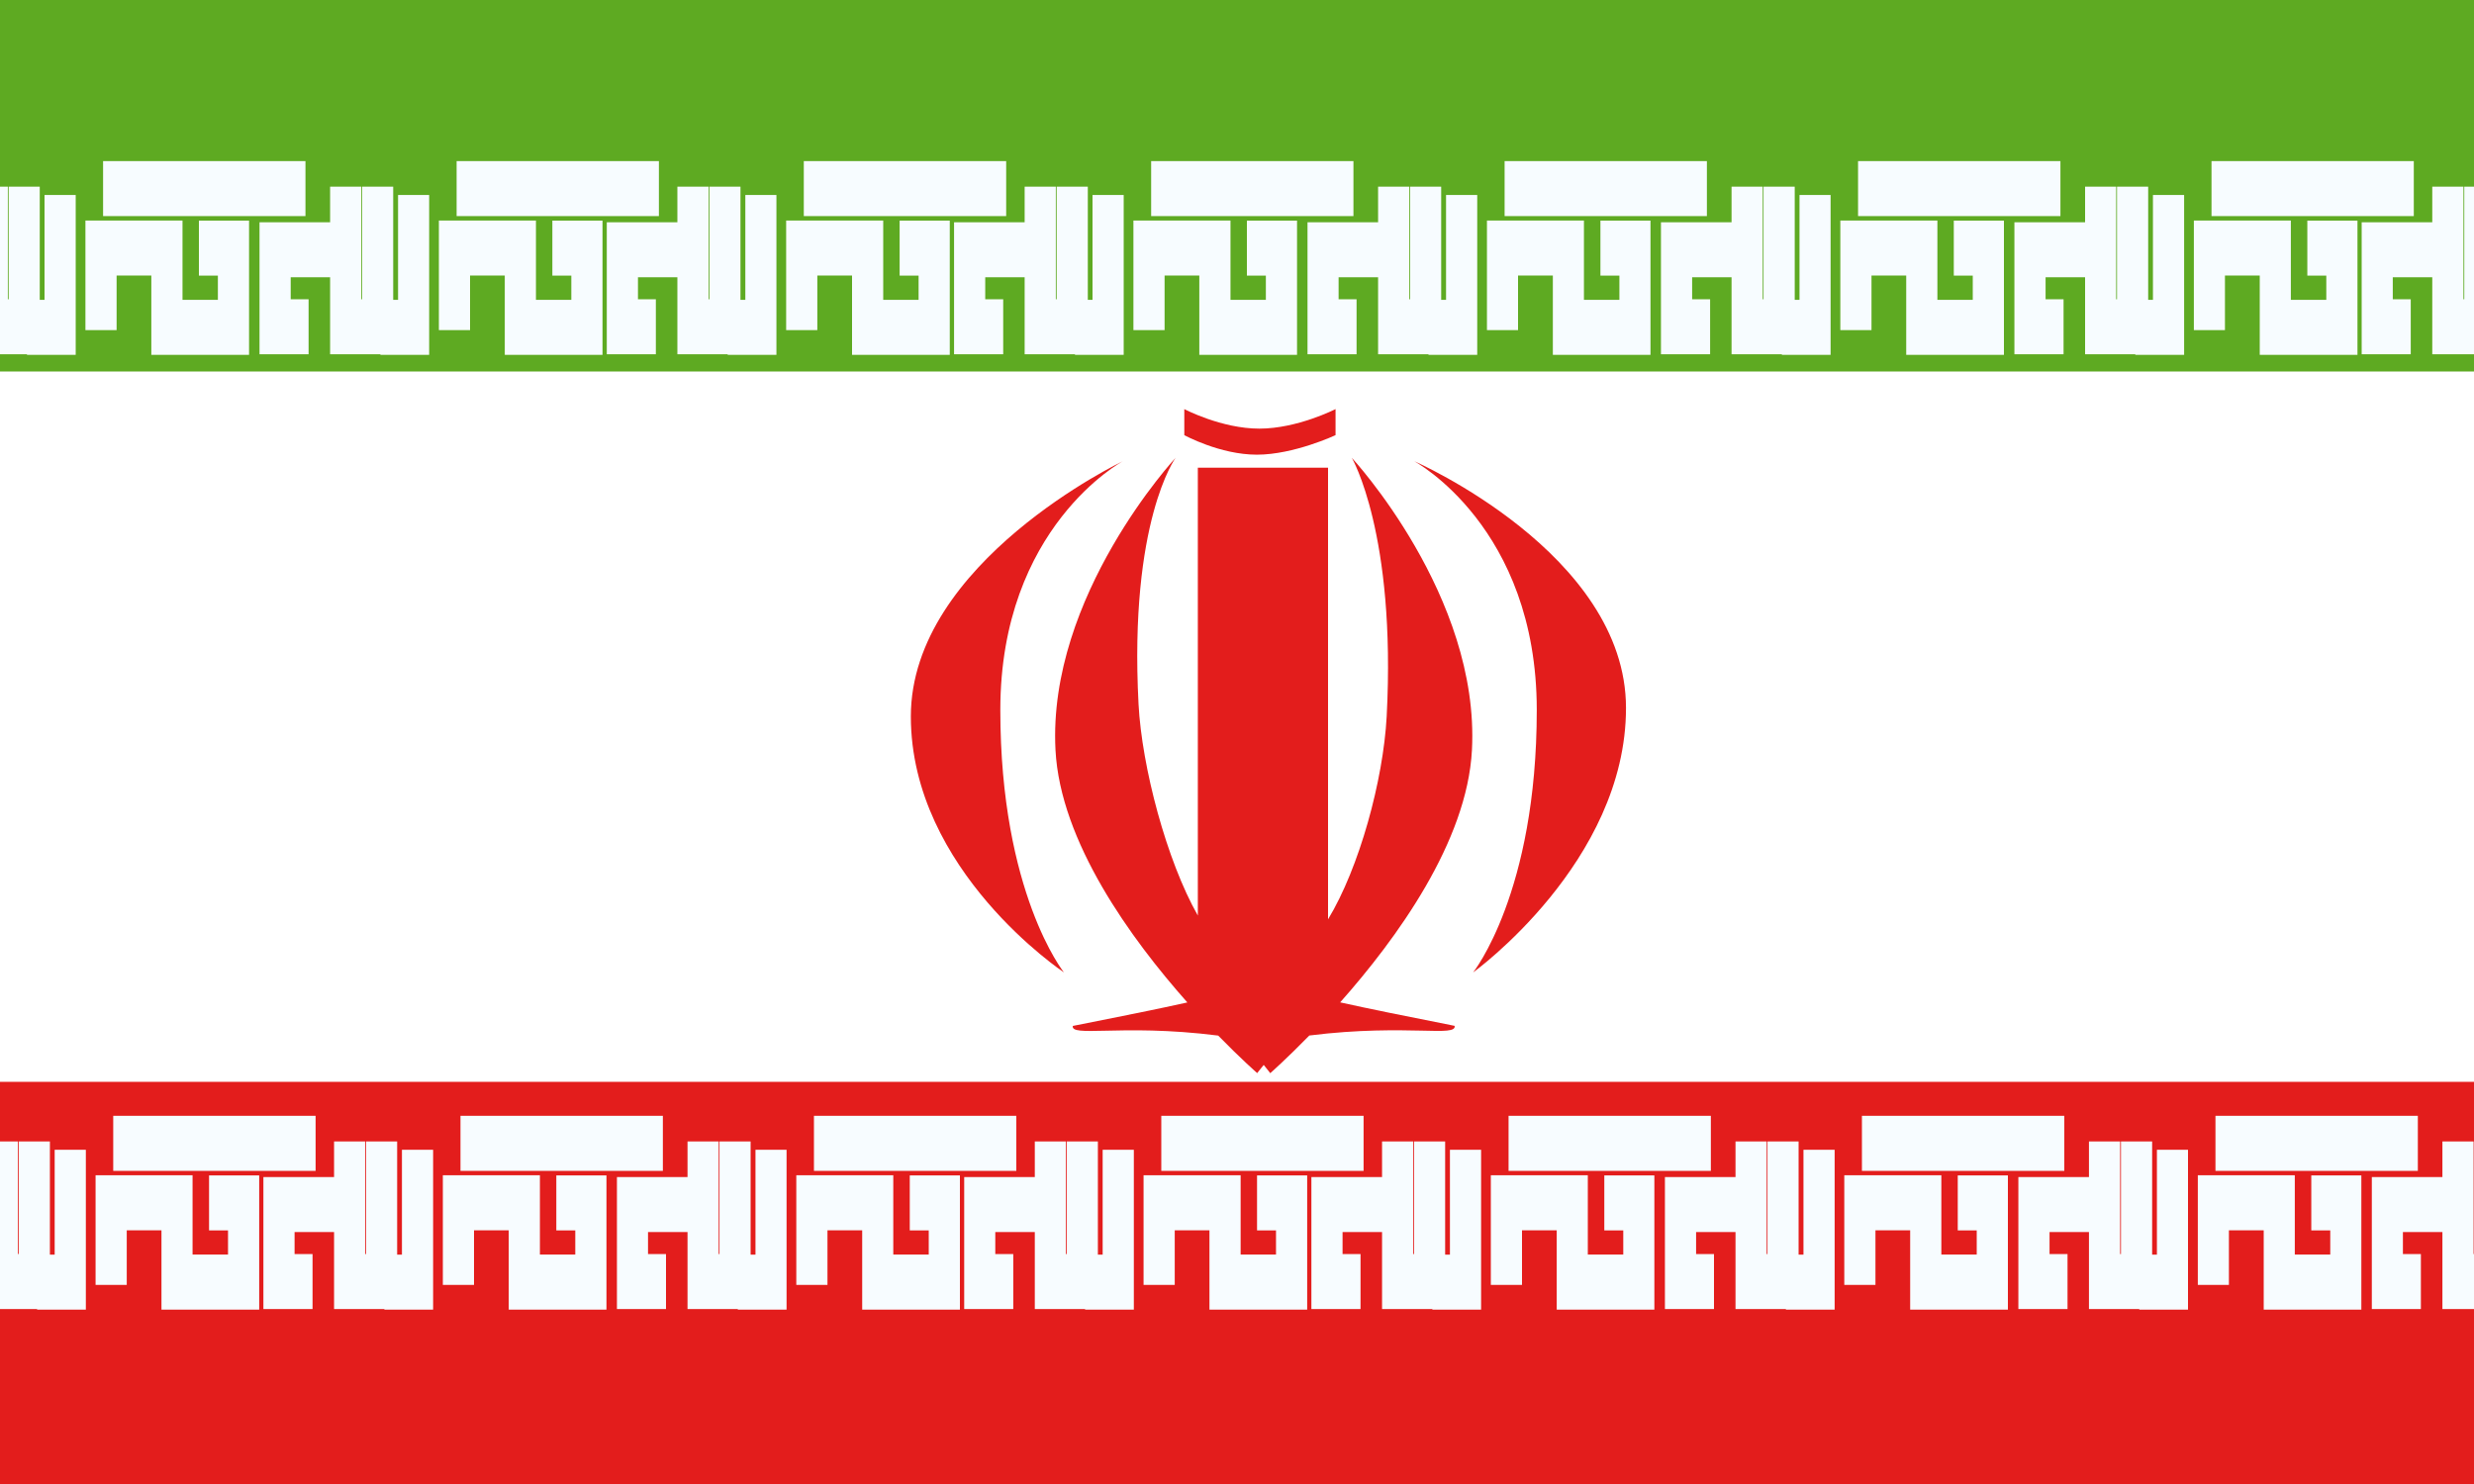
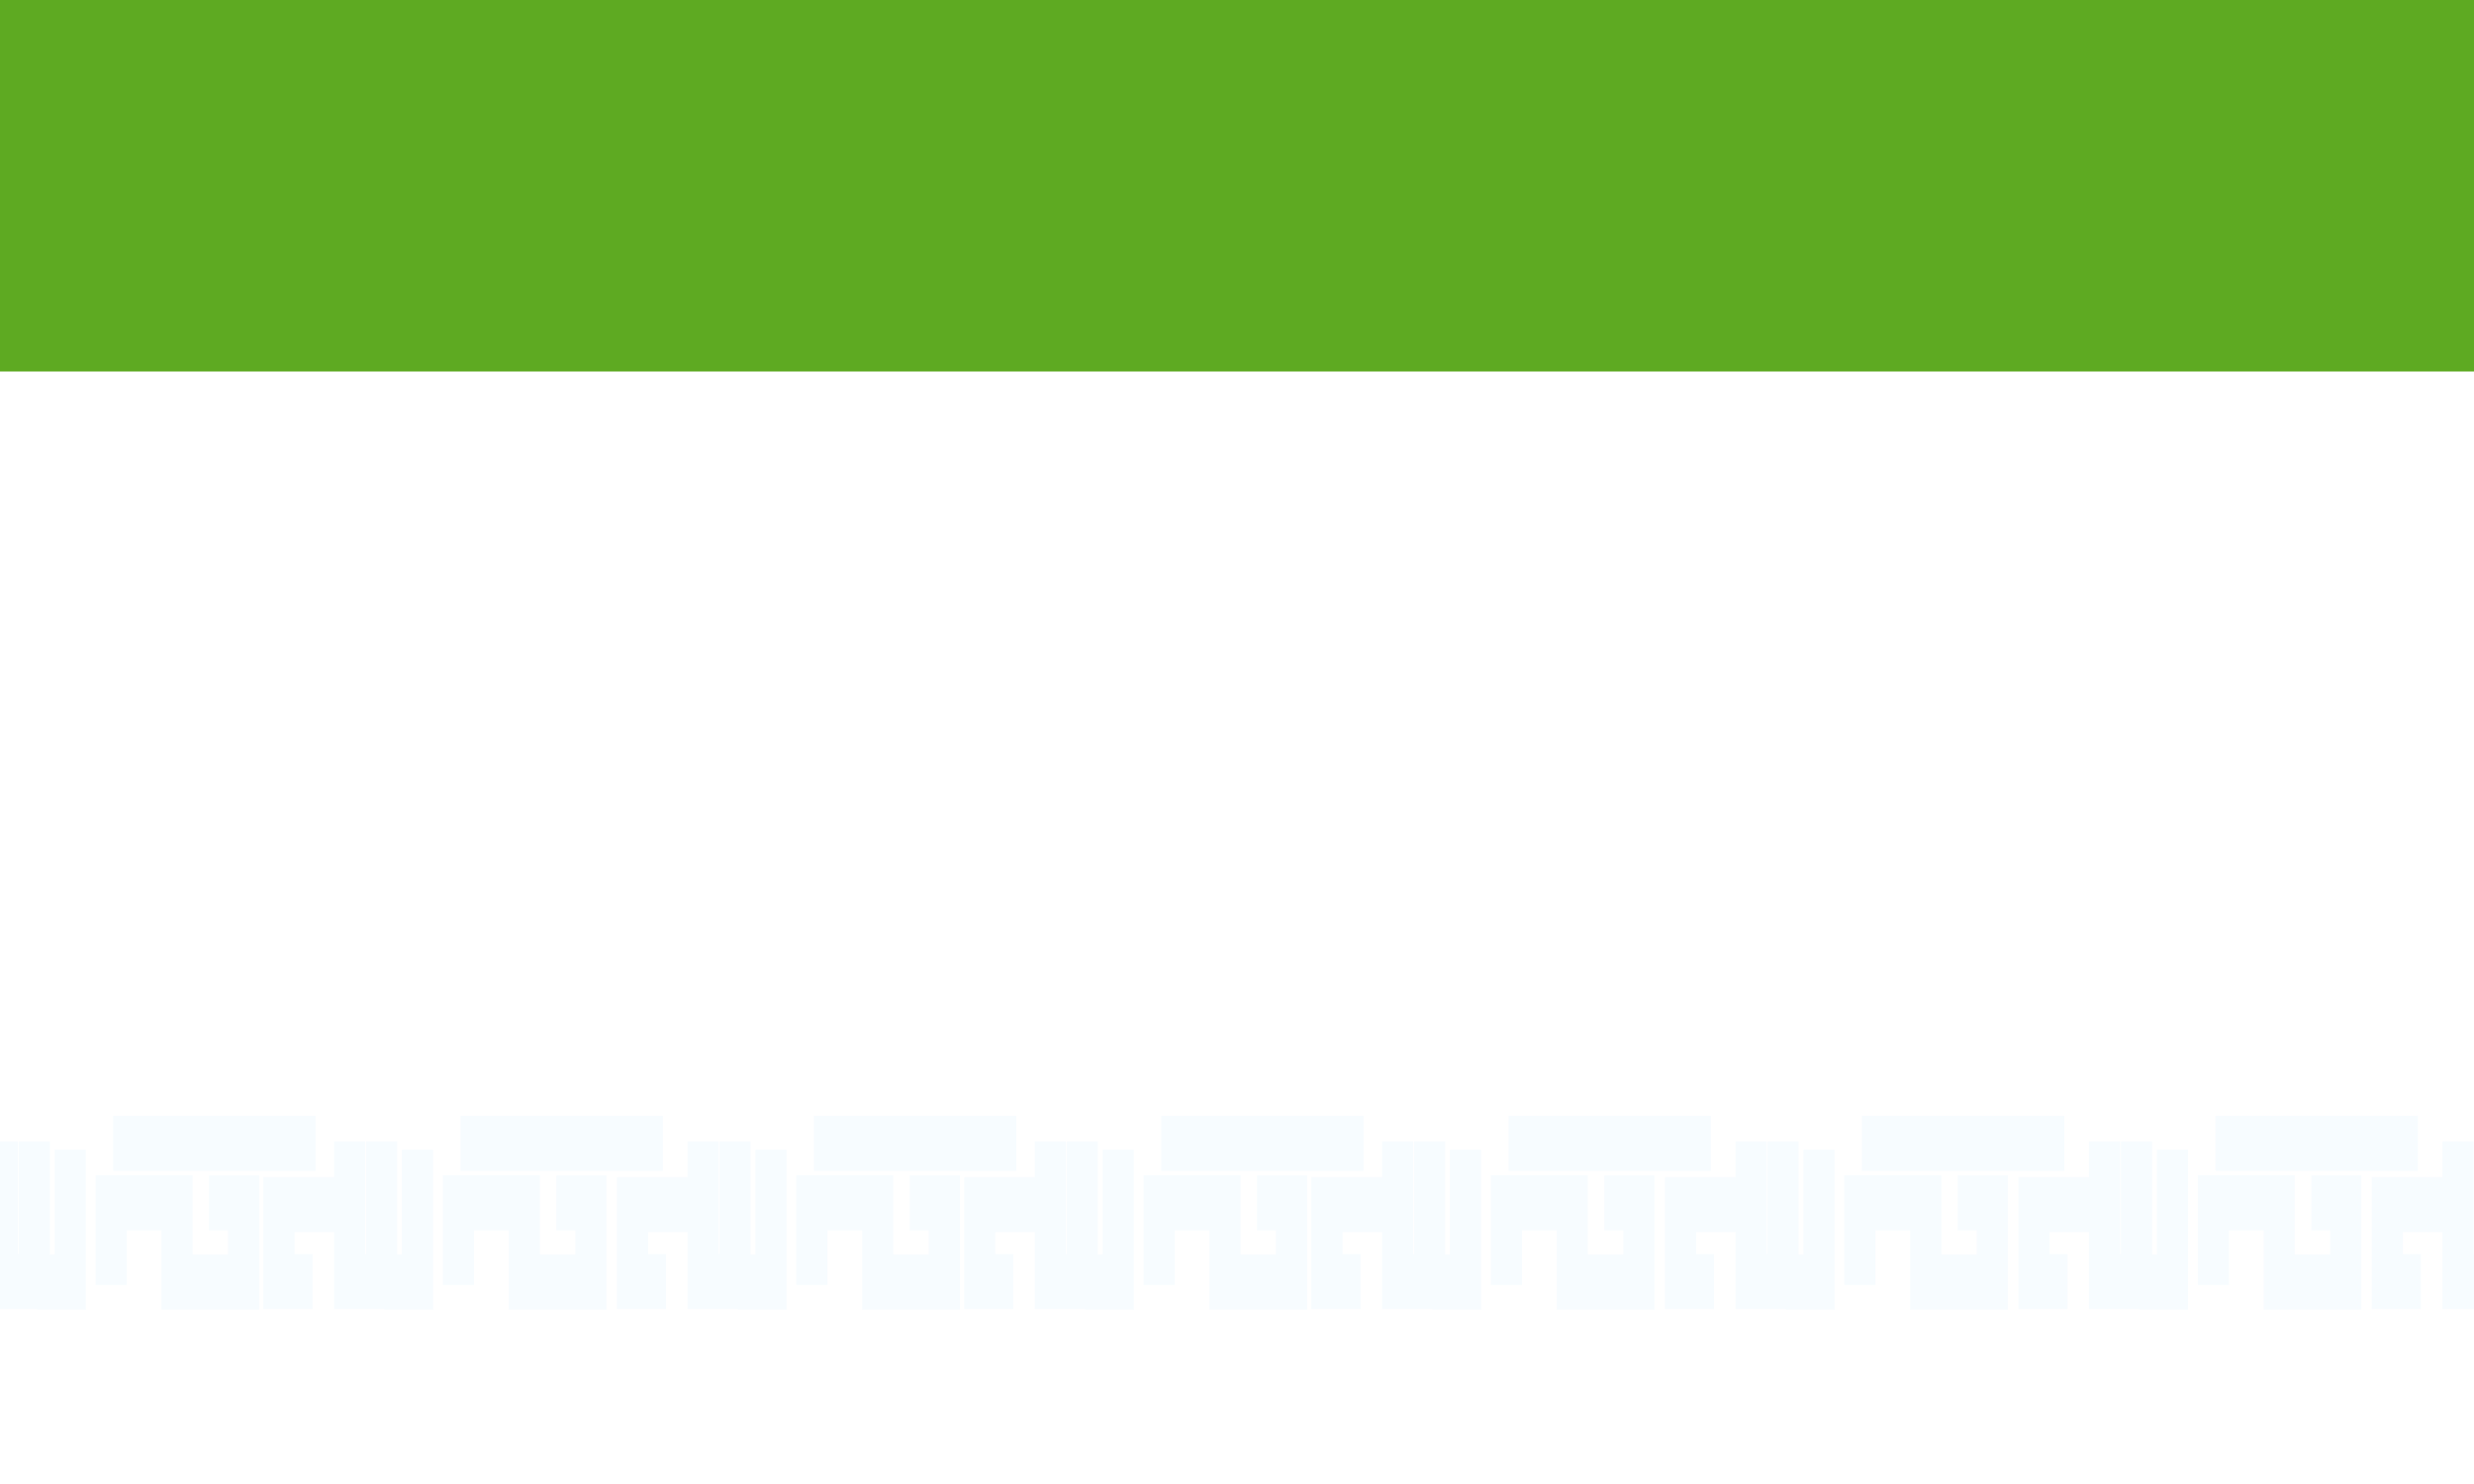
<svg xmlns="http://www.w3.org/2000/svg" width="30" height="18" viewBox="0 0 30 18" fill="none">
  <rect x="0" y="0" width="30" height="18" fill="#333333" stroke="none" />
  <g clip-path="url(#clip0_1242_3999)">
    <rect width="30" height="18" fill="white" />
    <path fill-rule="evenodd" clip-rule="evenodd" d="M-0.823 -3.861V4.506H32.645V-3.861H-0.823Z" fill="#5EAA22" />
-     <path fill-rule="evenodd" clip-rule="evenodd" d="M-1.017 13.122V21.544H32.673V13.122H-1.017Z" fill="#E31D1C" />
-     <path fill-rule="evenodd" clip-rule="evenodd" d="M8.038 13.534V14.202H5.584V13.534H8.038ZM3.827 13.534V14.202H1.373V13.534H3.827ZM-0.421 15.21H-0.639V14.944H-0.16V15.878H0.45V15.885H1.041V13.946H0.663V15.218H0.605V13.845H0.227V15.21H0.217V14.944V13.845H-0.16V14.277H-1.017V15.878H-0.828H-0.421V15.21ZM1.159 15.585H1.537V14.923H1.958V15.885H3.143V14.257H2.535V14.924H2.765V15.217H2.335V14.255H1.159V15.585ZM3.572 15.211H3.79V15.878H3.383H3.194V14.277H4.051V13.845H4.428V14.944V15.211H4.438V13.845H4.816V15.218H4.874V13.946H5.252V15.885H4.661V15.878H4.051V14.944H3.572V15.211ZM5.37 15.585H5.748V14.923H6.169V15.885H7.354V14.257H6.746V14.924H6.976V15.217H6.547V14.255H5.37V15.585ZM7.858 15.211H8.076V15.878H7.669H7.481V14.277H8.337V13.845H8.715V14.944V15.211H8.725V13.845H9.102V15.218H9.161V13.946H9.538V15.885H8.947V15.878H8.337V14.944H7.858V15.211ZM12.324 13.534V14.202H9.87V13.534H12.324ZM9.656 15.585H10.034V14.923H10.455V15.885H11.64V14.257H11.032V14.924H11.262V15.217H10.832V14.255H9.656V15.585ZM12.069 15.211H12.287V15.878H11.881H11.692V14.277H12.548V13.845H12.926V14.944V15.211H12.936V13.845H13.313V15.218H13.371V13.946H13.749V15.885H13.158V15.878H12.548V14.944H12.069V15.211ZM16.535 13.534V14.202H14.082V13.534H16.535ZM13.867 15.585H14.245V14.923H14.666V15.885H15.851V14.257H15.243V14.924H15.473V15.217H15.044V14.255H13.867V15.585ZM16.28 15.211H16.498V15.878H16.091H15.902V14.277H16.759V13.845H17.136V14.944V15.211H17.146V13.845H17.524V15.218H17.582V13.946H17.96V15.885H17.369V15.878H16.759V14.944H16.28V15.211ZM20.746 13.534V14.202H18.293V13.534H20.746ZM18.078 15.585H18.456V14.923H18.877V15.885H20.061V14.257H19.454V14.924H19.684V15.217H19.254V14.255H18.078V15.585ZM20.567 15.211H20.784V15.878H20.378H20.189V14.277H21.045V13.845H21.423V14.944V15.211H21.433V13.845H21.81V15.218H21.869V13.946H22.247V15.885H21.656V15.878H21.045V14.944H20.567V15.211ZM25.032 13.534V14.202H22.578V13.534H25.032ZM22.364 15.585H22.742V14.923H23.163V15.885H24.348V14.257H23.74V14.924H23.97V15.217H23.541V14.255H22.364V15.585ZM24.853 15.211H25.071V15.878H24.664H24.475V14.277H25.331V13.845H25.709V14.944V15.211H25.719V13.845H26.097V15.218H26.155V13.946H26.532V15.885H25.941V15.878H25.331V14.944H24.853V15.211ZM29.319 13.534V14.202H26.865V13.534H29.319ZM26.651 15.585H27.028V14.923H27.45V15.885H28.634V14.257H28.027V14.924H28.257V15.217H27.827V14.255H26.651V15.585ZM29.138 15.211H29.356V15.878H28.95H28.761V14.277H29.617V13.845H29.995V14.944V15.211H30.005V13.845H30.382V15.218H30.441V13.946H30.819V15.885H30.228V15.878H29.617V14.944H29.138V15.211ZM33.604 13.534V14.202H31.151V13.534H33.604ZM30.937 15.585H31.314V14.923H31.736V15.885H32.92V14.257H32.313V14.924H32.543V15.217H32.113V14.255H30.937V15.585ZM33.35 15.211H33.568V15.878H33.161H32.972V14.277H33.828V13.845H34.206V14.944V15.211H34.216V13.845H34.594V15.218H34.652V13.946H35.03V15.885H34.439V15.878H33.828V14.944H33.35V15.211ZM37.816 13.534V14.202H35.362V13.534H37.816ZM35.147 15.585H35.525V14.923H35.946V15.885H37.131V14.257H36.523V14.924H36.753V15.217H36.324V14.255H35.147V15.585ZM37.786 15.211H38.004V15.878H37.597H37.409V14.277H38.265V13.845H38.643V14.944V15.211H38.653V13.845H39.03V15.218H39.088V13.946H39.466V15.885H38.875V15.878H38.265V14.944H37.786V15.211ZM42.252 13.534V14.202H39.798V13.534H42.252ZM39.585 15.585H39.962V14.923H40.383V15.885H41.568V14.257H40.961V14.924H41.191V15.217H40.761V14.255H39.585V15.585Z" fill="#F7FCFF" />
-     <path fill-rule="evenodd" clip-rule="evenodd" d="M-0.507 1.954V2.621H-2.96V1.954H-0.507ZM-4.755 3.629H-4.973V3.363H-4.494V4.297H-3.885V4.304H-3.294V2.365H-3.672V3.637H-3.729V2.264H-4.107V3.629H-4.117V3.363V2.264H-4.494V2.696H-5.351V4.297H-5.162H-4.755V3.629ZM-3.175 4.004H-2.797V3.342H-2.376V4.304H-1.191V2.676H-1.799V3.343H-1.569V3.637H-1.999V2.675H-3.175V4.004ZM-0.762 3.63H-0.544V4.297H-0.95H-1.139V2.696H-0.283V2.264H0.095V3.363V3.63H0.105V2.264H0.482V3.637H0.54V2.365H0.918V4.304H0.327V4.297H-0.283V3.363H-0.762V3.63ZM3.704 1.954V2.621H1.25V1.954H3.704ZM1.036 4.004H1.414V3.342H1.835V4.304H3.02V2.676H2.412V3.343H2.642V3.637H2.213V2.675H1.036V4.004ZM3.525 3.63H3.742V4.297H3.336H3.147V2.696H4.003V2.264H4.381V3.363V3.63H4.391V2.264H4.768V3.637H4.827V2.365H5.204V4.304H4.613V4.297H4.003V3.363H3.525V3.63ZM7.99 1.954V2.621H5.537V1.954H7.99ZM5.322 4.004H5.7V3.342H6.121V4.304H7.306V2.676H6.698V3.343H6.928V3.637H6.499V2.675H5.322V4.004ZM7.736 3.63H7.953V4.297H7.547H7.358V2.696H8.214V2.264H8.592V3.363V3.63H8.602V2.264H8.979V3.637H9.038V2.365H9.415V4.304H8.824V4.297H8.214V3.363H7.736V3.63ZM12.201 1.954V2.621H9.747V1.954H12.201ZM9.533 4.004H9.911V3.342H10.332V4.304H11.517V2.676H10.909V3.343H11.139V3.637H10.71V2.675H9.533V4.004ZM11.947 3.63H12.165V4.297H11.758H11.569V2.696H12.425V2.264H12.803V3.363V3.63H12.813V2.264H13.191V3.637H13.248V2.365H13.626V4.304H13.035V4.297H12.425V3.363H11.947V3.63ZM16.412 1.954V2.621H13.959V1.954H16.412ZM13.744 4.004H14.122V3.342H14.543V4.304H15.728V2.676H15.12V3.343H15.35V3.637H14.921V2.675H13.744V4.004ZM16.232 3.63H16.45V4.297H16.043H15.855V2.696H16.711V2.264H17.089V3.363V3.63H17.099V2.264H17.476V3.637H17.535V2.365H17.913V4.304H17.322V4.297H16.711V3.363H16.232V3.63ZM20.698 1.954V2.621H18.245V1.954H20.698ZM18.031 4.004H18.408V3.342H18.83V4.304H20.014V2.676H19.407V3.343H19.637V3.637H19.207V2.675H18.031V4.004ZM20.519 3.63H20.737V4.297H20.33H20.141V2.696H20.997V2.264H21.375V3.363V3.63H21.385V2.264H21.763V3.637H21.821V2.365H22.198V4.304H21.607V4.297H20.997V3.363H20.519V3.63ZM24.985 1.954V2.621H22.531V1.954H24.985ZM22.316 4.004H22.694V3.342H23.115V4.304H24.3V2.676H23.692V3.343H23.922V3.637H23.493V2.675H22.316V4.004ZM24.805 3.63H25.023V4.297H24.616H24.427V2.696H25.284V2.264H25.661V3.363V3.63H25.671V2.264H26.049V3.637H26.107V2.365H26.485V4.304H25.893V4.297H25.284V3.363H24.805V3.63ZM29.27 1.954V2.621H26.817V1.954H29.27ZM26.603 4.004H26.98V3.342H27.402V4.304H28.587V2.676H27.979V3.343H28.209V3.637H27.779V2.675H26.603V4.004ZM29.015 3.63H29.233V4.297H28.826H28.638V2.696H29.494V2.264H29.872V3.363V3.63H29.882V2.264H30.259V3.637H30.318V2.366H30.696V4.304H30.105V4.297H29.494V3.363H29.015V3.63ZM33.482 1.954V2.621H31.028V1.954H33.482ZM30.814 4.004H31.192V3.342H31.613V4.304H32.798V2.676H32.19V3.344H32.42V3.637H31.99V2.675H30.814V4.004ZM33.453 3.63H33.67V4.297H33.264H33.075V2.696H33.931V2.264H34.309V3.363V3.63H34.319V2.264H34.697V3.637H34.754V2.366H35.132V4.304H34.541V4.297H33.931V3.363H33.453V3.63ZM37.919 1.954V2.621H35.465V1.954H37.919ZM35.25 4.004H35.628V3.342H36.049V4.304H37.234V2.676H36.626V3.344H36.856V3.637H36.427V2.675H35.25V4.004Z" fill="#F7FCFF" />
-     <path fill-rule="evenodd" clip-rule="evenodd" d="M14.361 4.962C14.361 4.962 14.811 5.199 15.271 5.199C15.732 5.199 16.195 4.962 16.195 4.962V5.278C16.195 5.278 15.689 5.515 15.241 5.515C14.793 5.515 14.361 5.278 14.361 5.278V4.962ZM11.045 8.69C11.045 6.818 13.616 5.594 13.616 5.594C13.616 5.594 12.13 6.39 12.13 8.611C12.13 10.832 12.901 11.794 12.901 11.794C12.901 11.794 11.045 10.562 11.045 8.69ZM19.717 8.587C19.717 6.715 17.149 5.594 17.149 5.594C17.149 5.594 18.635 6.39 18.635 8.612C18.635 10.833 17.863 11.795 17.863 11.795C17.863 11.795 19.717 10.459 19.717 8.587ZM12.799 9.097C12.701 7.228 14.256 5.552 14.256 5.552C14.256 5.552 13.69 6.322 13.806 8.54C13.846 9.303 14.146 10.437 14.525 11.105V5.673H16.104V11.151C16.483 10.527 16.774 9.463 16.815 8.69C16.931 6.472 16.392 5.553 16.392 5.553C16.392 5.553 17.947 7.228 17.849 9.097C17.791 10.211 16.934 11.388 16.251 12.158C16.583 12.232 17.028 12.322 17.639 12.443C17.652 12.511 17.515 12.508 17.245 12.501C16.946 12.495 16.483 12.484 15.877 12.56C15.597 12.847 15.403 13.017 15.403 13.017C15.403 13.017 15.372 12.975 15.324 12.917C15.276 12.975 15.245 13.016 15.245 13.016C15.245 13.016 15.051 12.847 14.772 12.561C14.165 12.484 13.702 12.495 13.403 12.502C13.132 12.508 12.996 12.511 13.009 12.444C13.621 12.323 14.066 12.233 14.398 12.159C13.714 11.388 12.857 10.21 12.799 9.097Z" fill="#E31D1C" />
+     <path fill-rule="evenodd" clip-rule="evenodd" d="M8.038 13.534V14.202H5.584V13.534H8.038ZM3.827 13.534V14.202H1.373V13.534H3.827ZM-0.421 15.21H-0.639V14.944H-0.16V15.878H0.45V15.885H1.041V13.946H0.663V15.218H0.605V13.845H0.227V15.21H0.217V14.944V13.845H-0.16V14.277H-1.017V15.878H-0.828H-0.421V15.21ZM1.159 15.585H1.537V14.923H1.958V15.885H3.143V14.257H2.535V14.924H2.765V15.217H2.335V14.255H1.159V15.585ZM3.572 15.211H3.79V15.878H3.383H3.194V14.277H4.051V13.845H4.428V14.944V15.211H4.438V13.845H4.816V15.218H4.874V13.946H5.252V15.885H4.661V15.878H4.051V14.944H3.572V15.211ZM5.37 15.585H5.748V14.923H6.169V15.885H7.354V14.257H6.746V14.924H6.976V15.217H6.547V14.255H5.37V15.585ZM7.858 15.211H8.076V15.878H7.669H7.481V14.277H8.337V13.845H8.715V14.944V15.211H8.725V13.845H9.102V15.218H9.161V13.946H9.538V15.885H8.947V15.878H8.337V14.944H7.858V15.211ZM12.324 13.534V14.202H9.87V13.534H12.324ZM9.656 15.585H10.034V14.923H10.455V15.885H11.64V14.257H11.032V14.924H11.262V15.217H10.832V14.255H9.656V15.585ZM12.069 15.211H12.287V15.878H11.881H11.692V14.277H12.548V13.845H12.926V14.944V15.211H12.936V13.845H13.313V15.218H13.371V13.946H13.749V15.885H13.158V15.878H12.548V14.944H12.069V15.211ZM16.535 13.534V14.202H14.082V13.534H16.535ZM13.867 15.585H14.245V14.923H14.666V15.885H15.851V14.257H15.243V14.924H15.473V15.217H15.044V14.255H13.867V15.585ZM16.28 15.211H16.498V15.878H16.091H15.902V14.277H16.759V13.845H17.136V14.944V15.211H17.146V13.845H17.524V15.218H17.582V13.946H17.96V15.885H17.369V15.878H16.759V14.944H16.28V15.211ZM20.746 13.534V14.202H18.293V13.534H20.746ZM18.078 15.585H18.456V14.923H18.877V15.885H20.061V14.257H19.454V14.924H19.684V15.217H19.254V14.255H18.078V15.585ZM20.567 15.211H20.784V15.878H20.378H20.189V14.277H21.045V13.845H21.423V14.944V15.211H21.433V13.845H21.81V15.218H21.869V13.946H22.247V15.885H21.656V15.878H21.045V14.944H20.567V15.211ZM25.032 13.534V14.202H22.578V13.534H25.032ZM22.364 15.585H22.742V14.923H23.163V15.885H24.348V14.257H23.74V14.924H23.97V15.217H23.541V14.255H22.364V15.585ZM24.853 15.211H25.071V15.878H24.664H24.475V14.277H25.331V13.845H25.709V14.944V15.211H25.719V13.845H26.097V15.218H26.155V13.946H26.532V15.885H25.941V15.878H25.331V14.944H24.853V15.211ZM29.319 13.534V14.202H26.865V13.534H29.319M26.651 15.585H27.028V14.923H27.45V15.885H28.634V14.257H28.027V14.924H28.257V15.217H27.827V14.255H26.651V15.585ZM29.138 15.211H29.356V15.878H28.95H28.761V14.277H29.617V13.845H29.995V14.944V15.211H30.005V13.845H30.382V15.218H30.441V13.946H30.819V15.885H30.228V15.878H29.617V14.944H29.138V15.211ZM33.604 13.534V14.202H31.151V13.534H33.604ZM30.937 15.585H31.314V14.923H31.736V15.885H32.92V14.257H32.313V14.924H32.543V15.217H32.113V14.255H30.937V15.585ZM33.35 15.211H33.568V15.878H33.161H32.972V14.277H33.828V13.845H34.206V14.944V15.211H34.216V13.845H34.594V15.218H34.652V13.946H35.03V15.885H34.439V15.878H33.828V14.944H33.35V15.211ZM37.816 13.534V14.202H35.362V13.534H37.816ZM35.147 15.585H35.525V14.923H35.946V15.885H37.131V14.257H36.523V14.924H36.753V15.217H36.324V14.255H35.147V15.585ZM37.786 15.211H38.004V15.878H37.597H37.409V14.277H38.265V13.845H38.643V14.944V15.211H38.653V13.845H39.03V15.218H39.088V13.946H39.466V15.885H38.875V15.878H38.265V14.944H37.786V15.211ZM42.252 13.534V14.202H39.798V13.534H42.252ZM39.585 15.585H39.962V14.923H40.383V15.885H41.568V14.257H40.961V14.924H41.191V15.217H40.761V14.255H39.585V15.585Z" fill="#F7FCFF" />
  </g>
  <defs>
    <clipPath id="clip0_1242_3999">
      <rect width="30" height="18" fill="white" />
    </clipPath>
  </defs>
</svg>